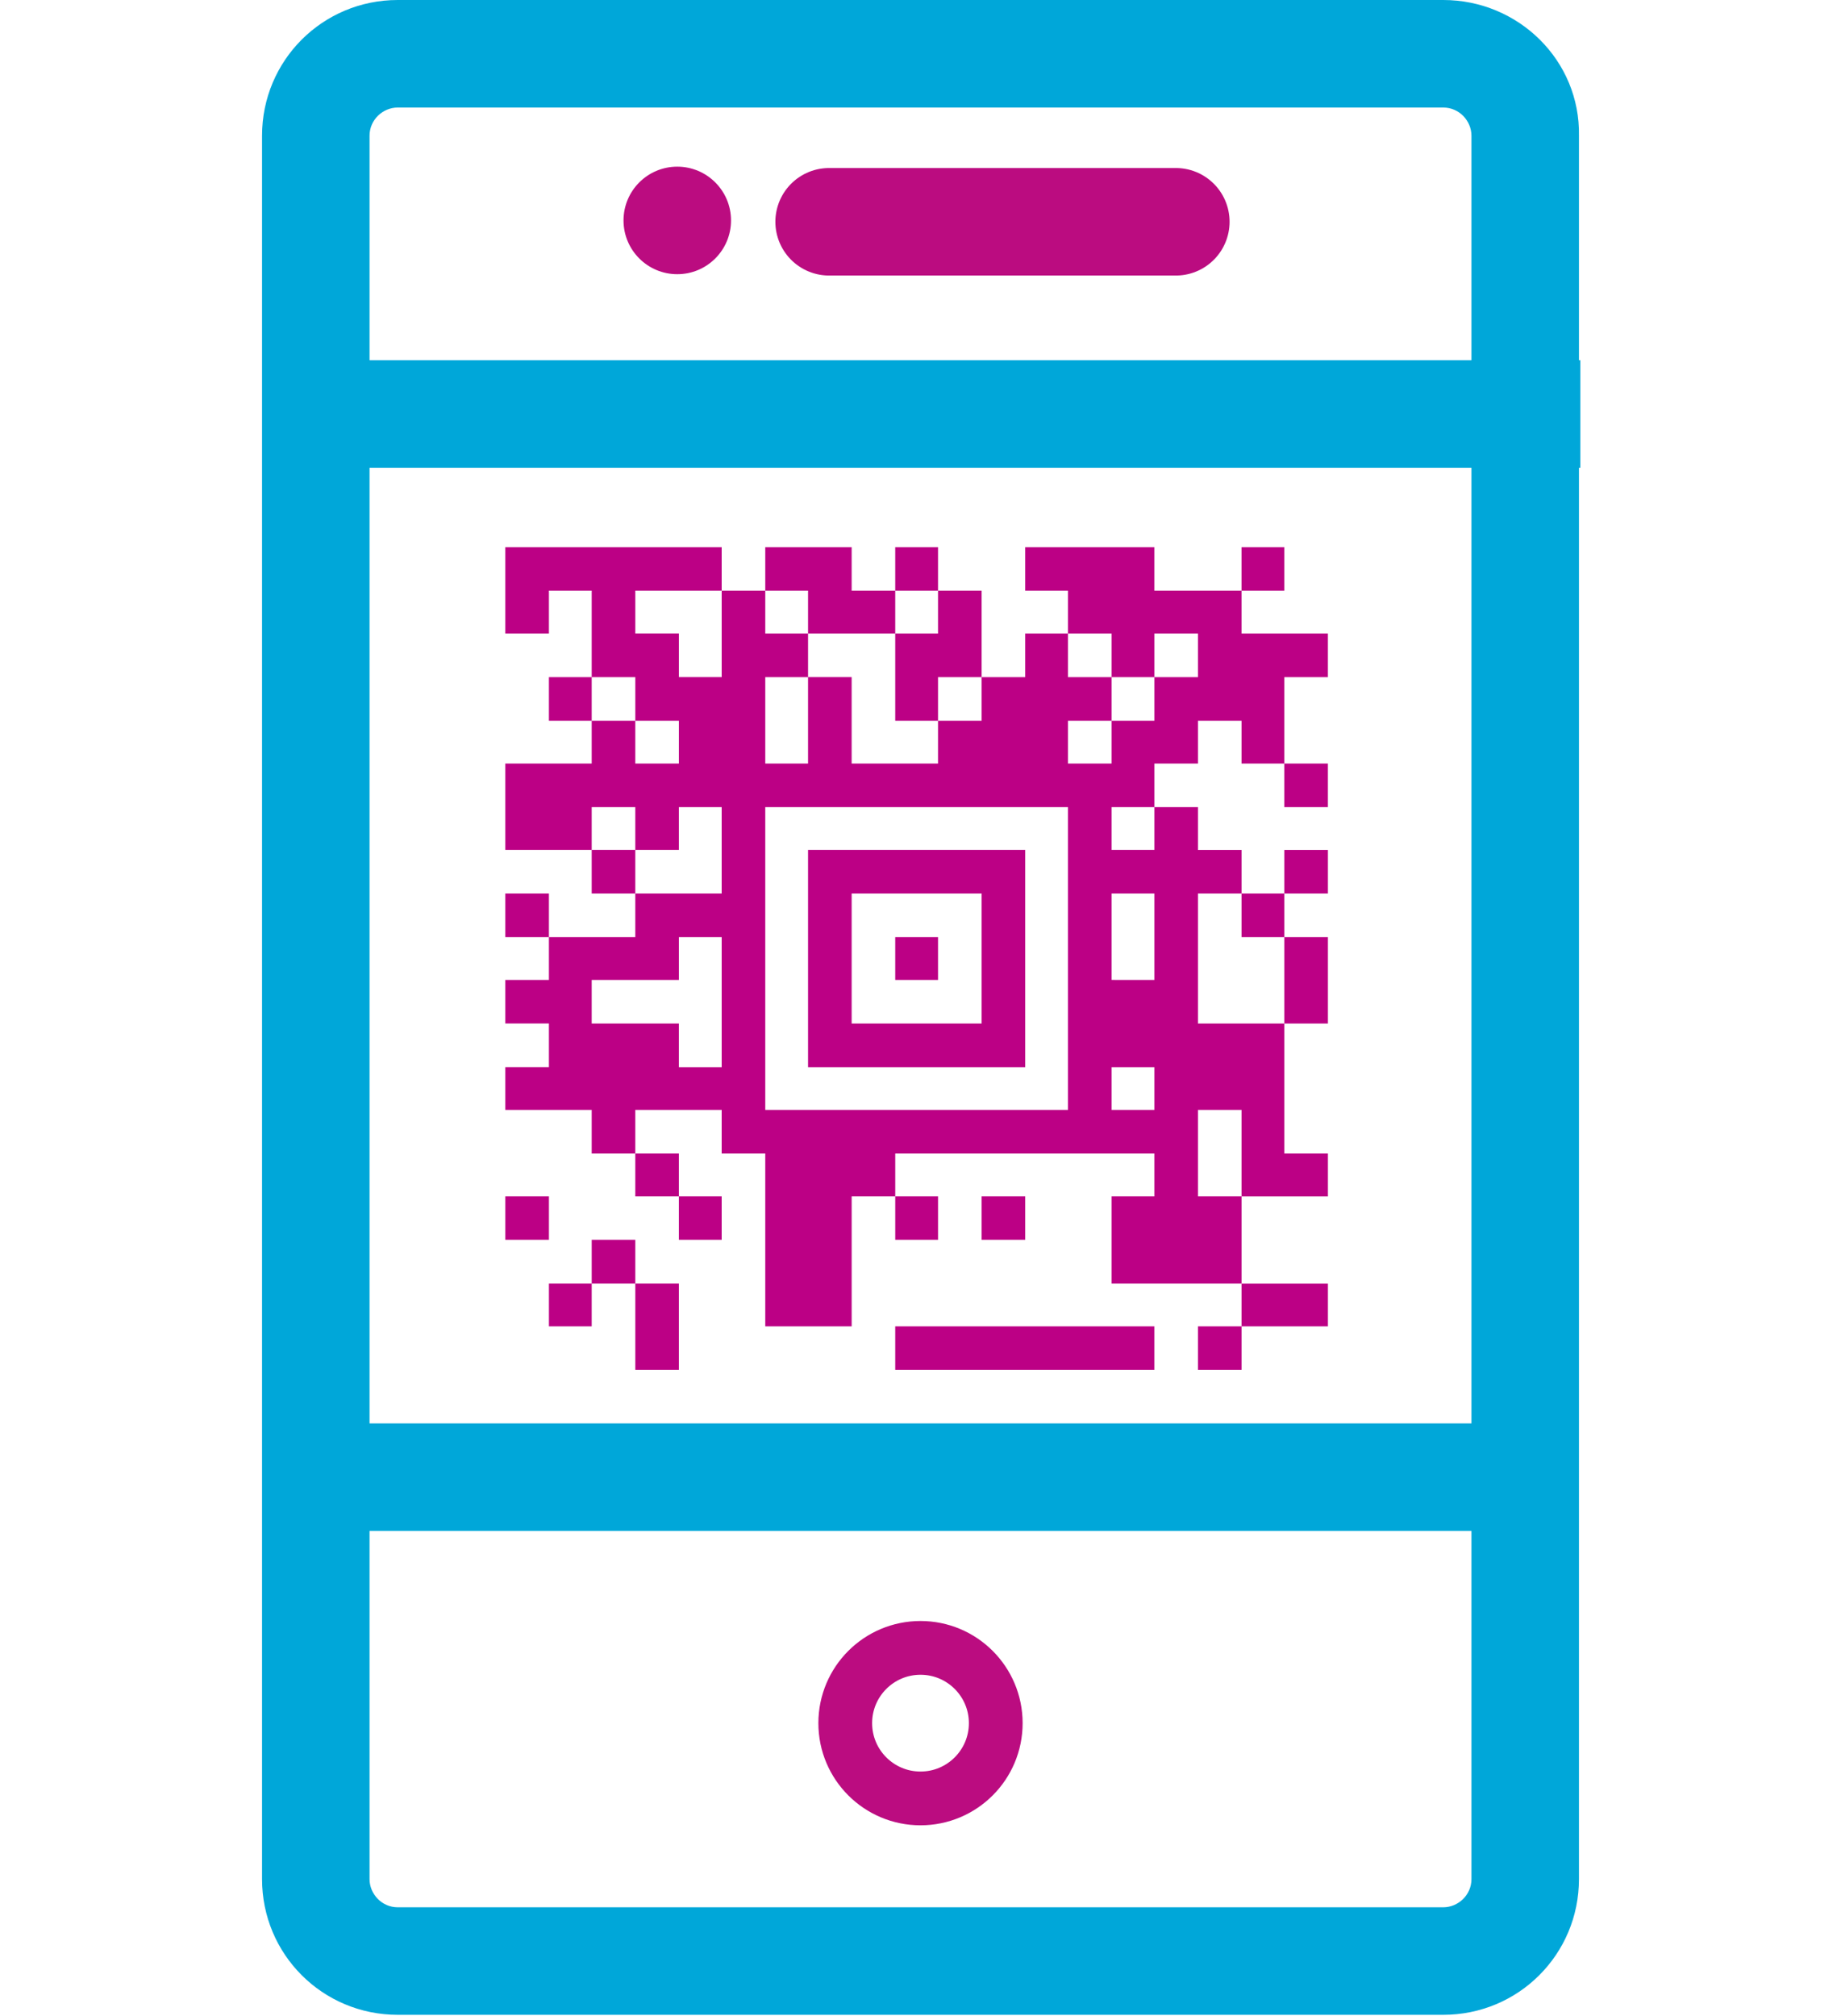
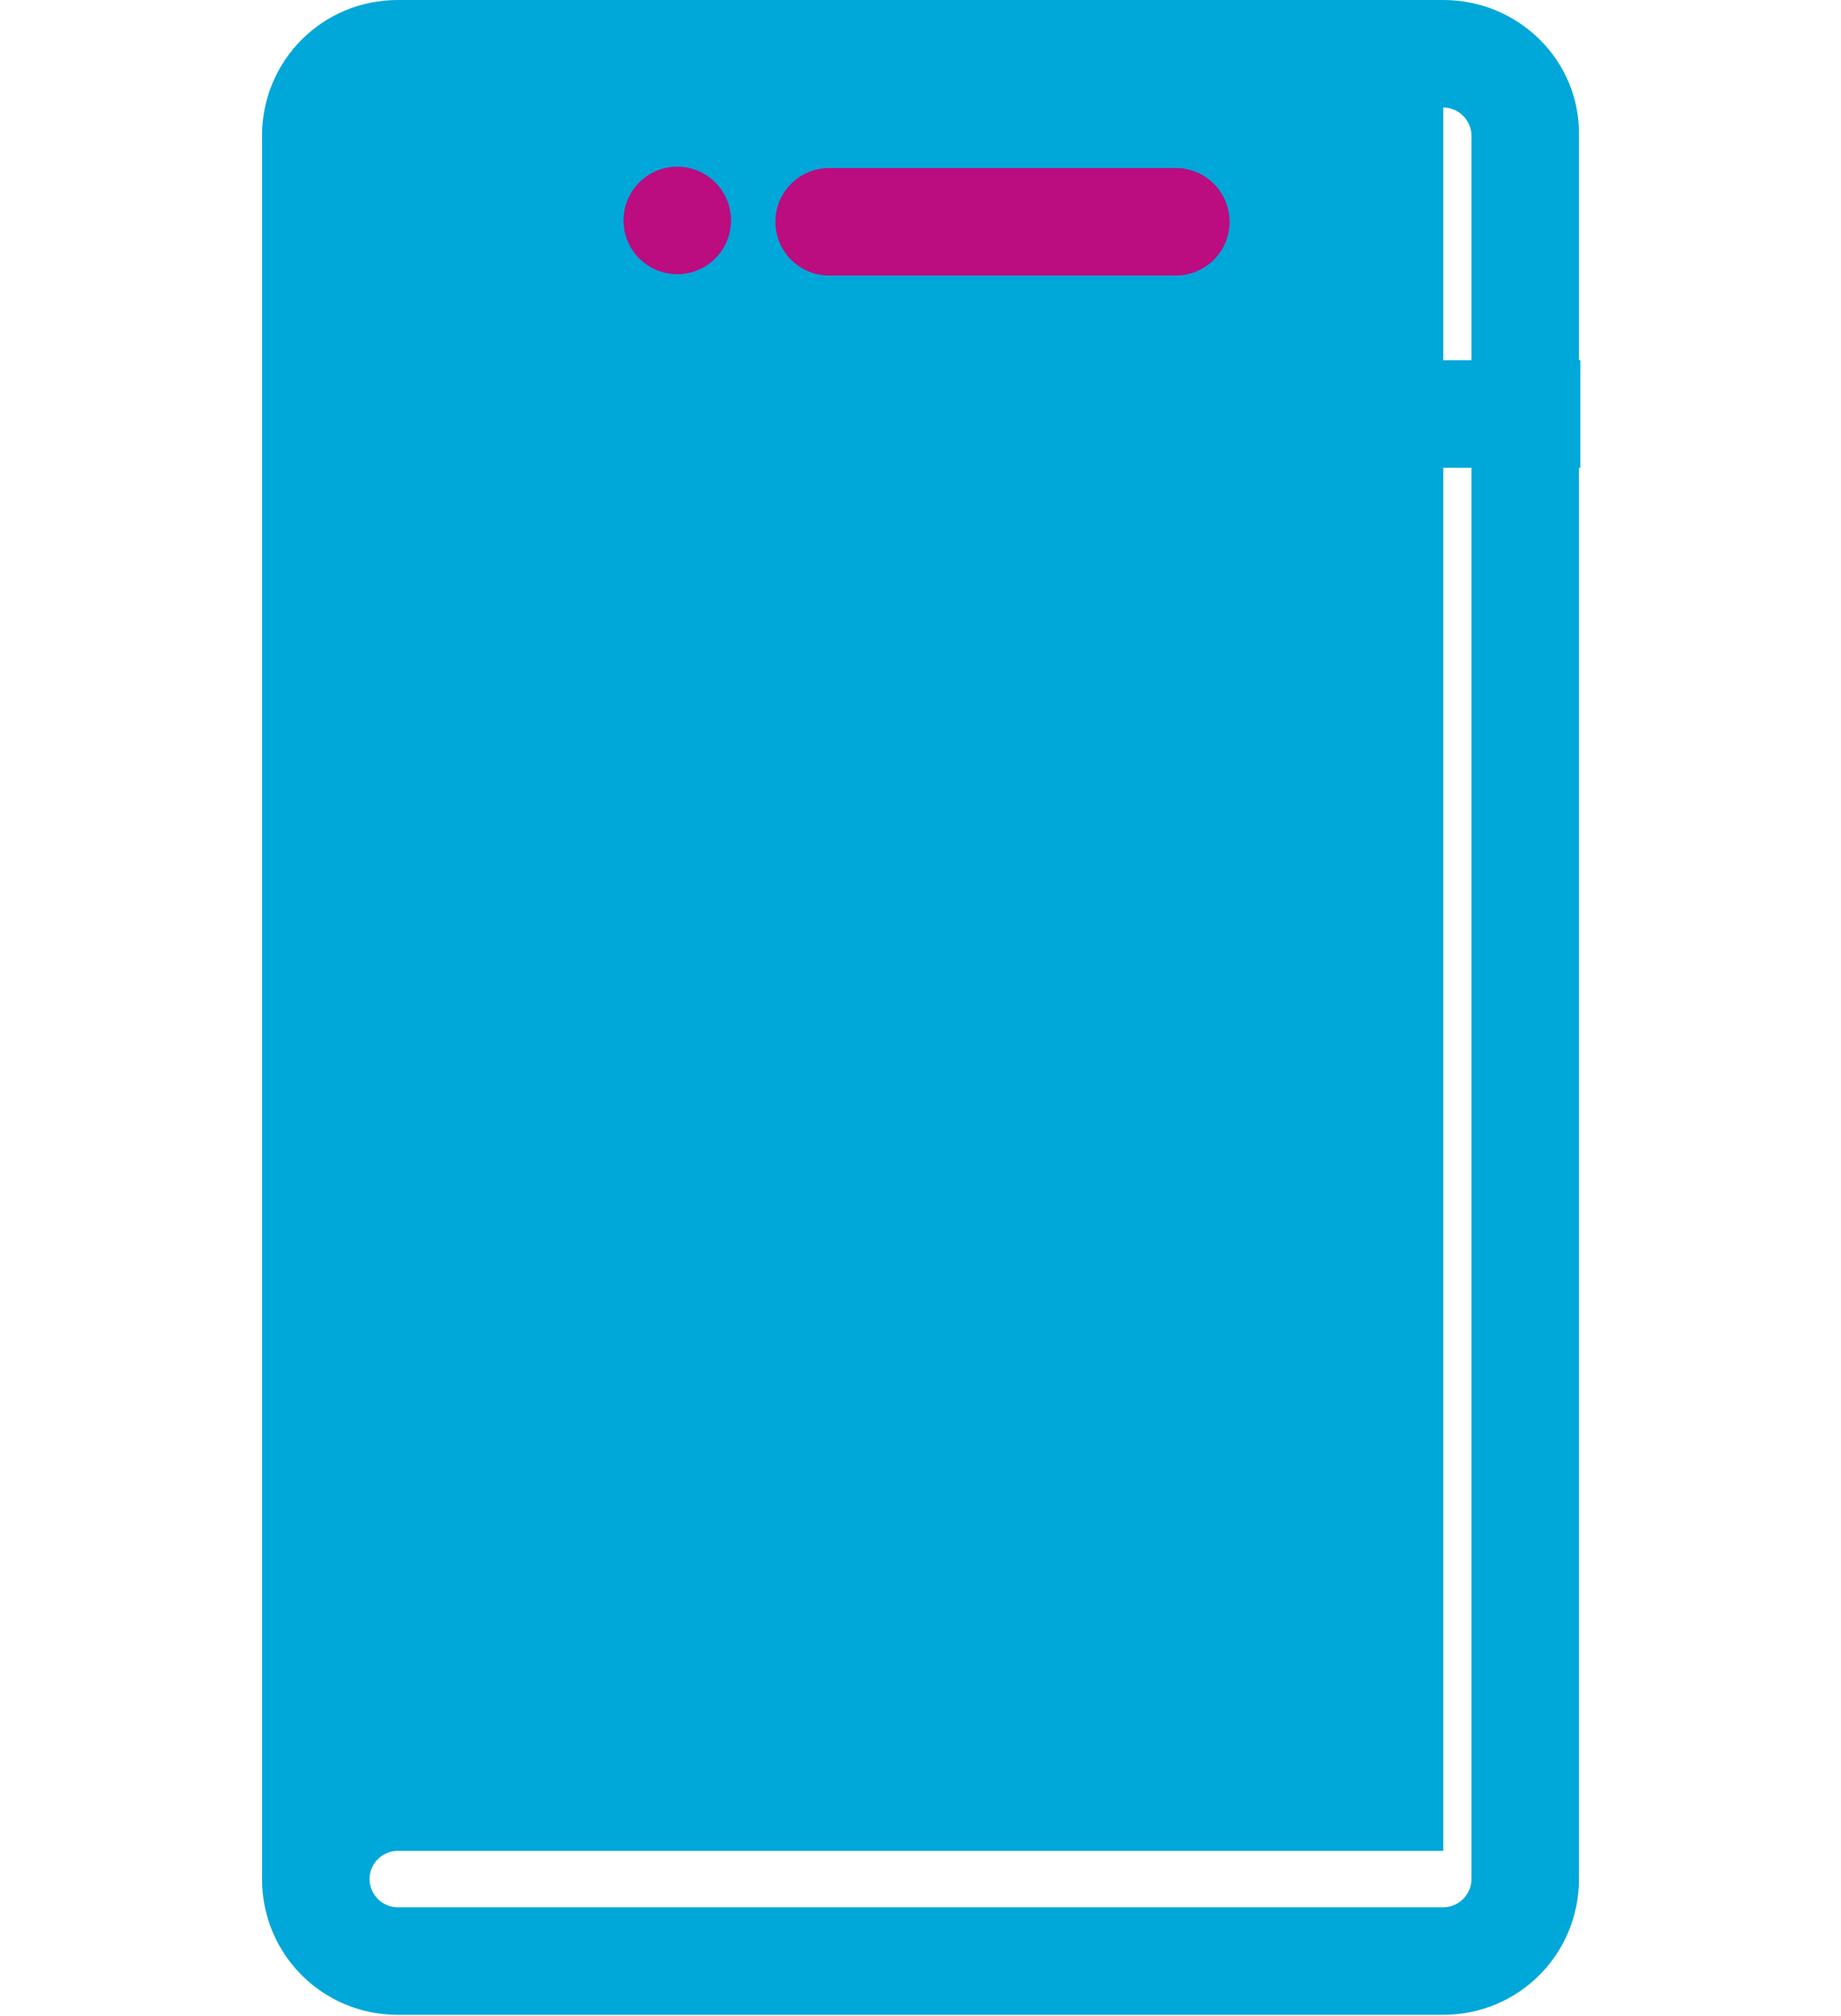
<svg xmlns="http://www.w3.org/2000/svg" xmlns:ns1="http://sodipodi.sourceforge.net/DTD/sodipodi-0.dtd" xmlns:ns2="http://www.inkscape.org/namespaces/inkscape" version="1.1" id="Layer_1" x="0px" y="0px" viewBox="0 0 137 150" style="enable-background:new 0 0 137 150;" xml:space="preserve" width="137" height="150" ns1:docname="qr code ticket.svg" ns2:version="1.3 (0e150ed6c4, 2023-07-21)">
  <defs id="defs5" />
  <style type="text/css" id="style1"> .st0{fill:#00A7D9;} .st1{fill:none;stroke:#00A7D9;stroke-width:8;stroke-miterlimit:10;} .st2{fill:none;stroke:#BB0C80;stroke-width:8;stroke-linecap:round;stroke-miterlimit:10;} .st3{fill:#BB0C80;} .st4{fill:none;stroke:#BB0C80;stroke-width:4;stroke-miterlimit:10;} .st5{fill:none;stroke:#BB0C80;stroke-width:4;stroke-linecap:round;stroke-miterlimit:10;} </style>
  <g id="g1">
-     <path class="st0" d="M107.4,8c1.2,0,2.1,1,2.1,2.1v129.7c0,1.2-1,2.1-2.1,2.1H29.6c-1.2,0-2.1-1-2.1-2.1V10.1c0-1.2,1-2.1,2.1-2.1 H107.4 M107.4,0H29.6C24,0,19.5,4.5,19.5,10.1v129.7c0,5.6,4.5,10.1,10.1,10.1h77.8c5.6,0,10.1-4.5,10.1-10.1V10.1 C117.6,4.5,113,0,107.4,0L107.4,0z" id="path1" />
+     <path class="st0" d="M107.4,8c1.2,0,2.1,1,2.1,2.1v129.7c0,1.2-1,2.1-2.1,2.1H29.6c-1.2,0-2.1-1-2.1-2.1c0-1.2,1-2.1,2.1-2.1 H107.4 M107.4,0H29.6C24,0,19.5,4.5,19.5,10.1v129.7c0,5.6,4.5,10.1,10.1,10.1h77.8c5.6,0,10.1-4.5,10.1-10.1V10.1 C117.6,4.5,113,0,107.4,0L107.4,0z" id="path1" />
  </g>
  <g id="g2">
    <line class="st1" x1="22.8" y1="30.8" x2="117.6" y2="30.8" id="line1" />
  </g>
-   <line class="st1" x1="113.9" y1="109.9" x2="22.8" y2="109.9" id="line2" />
  <line class="st2" x1="61.7" y1="16.5" x2="87.5" y2="16.5" id="line3" />
  <circle class="st3" cx="50.4" cy="16.4" r="4" id="circle3" />
-   <circle class="st4" cx="68.5" cy="128.2" r="5.6" id="circle4" />
-   <path style="fill:#bc0085;fill-opacity:1;stroke:none;stroke-width:0.1;stroke-linejoin:round;stroke-dasharray:none;stroke-opacity:1" d="m 48.899,101.919 h -1.622 V 98.705 95.492 H 45.655 44.032 v 1.592 1.592 H 42.441 40.849 V 97.083 95.492 h 1.592 1.592 v -1.622 -1.622 h 1.622 1.622 v 1.622 1.622 h 1.622 1.622 v 3.214 3.214 z m 27.362,0 h -9.641 v -1.622 -1.622 h 9.641 9.641 v 1.622 1.622 z m 14.508,0 h -1.622 v -1.622 -1.622 h 1.622 1.622 V 97.083 95.492 h -4.836 -4.836 v -3.244 -3.244 h 1.592 1.592 v -1.592 -1.592 h -9.641 -9.641 v 1.592 1.592 h 1.592 1.592 v 1.622 1.622 h -1.592 -1.592 v -1.622 -1.622 h -1.622 -1.622 v 4.836 4.836 H 60.162 56.948 V 92.247 85.82 H 55.326 53.704 v -1.622 -1.622 h -3.214 -3.214 v 1.622 1.622 h 1.622 1.622 v 1.592 1.592 h 1.592 1.592 v 1.622 1.622 h -1.592 -1.592 v -1.622 -1.622 h -1.622 -1.622 V 87.412 85.82 H 45.655 44.032 v -1.622 -1.622 h -3.214 -3.214 v -1.592 -1.592 h 1.622 1.622 v -1.622 -1.622 h -1.622 -1.622 v -1.622 -1.622 h 1.622 1.622 v -1.592 -1.592 h -1.622 -1.622 v -1.622 -1.622 h 1.622 1.622 v 1.622 1.622 h 3.214 3.214 v -1.622 -1.622 H 45.655 44.032 v -1.622 -1.622 h -3.214 -3.214 v -3.214 -3.214 h 3.214 3.214 V 55.213 53.622 h -1.592 -1.592 v -1.622 -1.622 h 1.592 1.592 v -3.214 -3.214 h -1.592 -1.592 v 1.592 1.592 h -1.622 -1.622 v -3.214 -3.214 h 8.05 8.05 v 1.622 1.622 h 1.622 1.622 v -1.622 -1.622 h 3.214 3.214 v 1.622 1.622 h 1.622 1.622 v -1.622 -1.622 h 1.592 1.592 v 1.622 1.622 h 1.622 1.622 v 3.214 3.214 h 1.622 1.622 v -1.622 -1.622 h 1.592 1.592 v -1.592 -1.592 h -1.592 -1.592 v -1.622 -1.622 h 4.805 4.805 v 1.622 1.622 h 3.244 3.244 v -1.622 -1.622 h 1.592 1.592 v 1.622 1.622 h -1.592 -1.592 v 1.592 1.592 h 3.214 3.214 v 1.622 1.622 h -1.622 -1.622 v 3.214 3.214 h 1.622 1.622 v 1.622 1.622 h -1.622 -1.622 v -1.622 -1.622 H 93.983 92.391 V 55.213 53.622 h -1.622 -1.622 v 1.592 1.592 h -1.622 -1.622 v 1.622 1.622 h 1.622 1.622 v 1.592 1.592 h 1.622 1.622 v 1.622 1.622 h 1.592 1.592 v -1.622 -1.622 h 1.622 1.622 v 1.622 1.622 h -1.622 -1.622 v 1.622 1.622 h 1.622 1.622 v 3.214 3.214 h -1.622 -1.622 v 4.836 4.836 h 1.622 1.622 v 1.592 1.592 h -3.214 -3.214 v 3.244 3.244 h 3.214 3.214 v 1.592 1.592 h -3.214 -3.214 v 1.622 1.622 z m 0,-12.916 h 1.622 v -3.214 -3.214 h -1.622 -1.622 v 3.214 3.214 z M 68.212,82.576 H 79.475 V 71.312 60.049 H 68.212 56.948 v 11.263 11.263 z m 0,-3.183 h -8.08 v -8.08 -8.08 h 8.08 8.08 v 8.08 8.08 z m 0,-3.244 h 4.836 v -4.836 -4.836 h -4.836 -4.836 v 4.836 4.836 z m 0,-3.244 h -1.592 v -1.592 -1.592 h 1.592 1.592 v 1.592 1.592 z m 16.099,9.672 h 1.592 V 80.984 79.393 H 84.311 82.719 v 1.592 1.592 z M 52.113,79.393 h 1.592 v -4.836 -4.836 h -1.592 -1.592 v 1.592 1.592 H 47.277 44.032 v 1.622 1.622 h 3.244 3.244 v 1.622 1.622 z m 40.248,-3.244 h 3.214 v -3.214 -3.214 h -1.592 -1.592 v -1.622 -1.622 h -1.622 -1.622 v 4.836 4.836 z m -8.05,-3.244 h 1.592 V 69.69 66.476 H 84.311 82.719 v 3.214 3.214 z M 50.49,66.476 h 3.214 v -3.214 -3.214 h -1.592 -1.592 v 1.592 1.592 h -1.622 -1.622 V 61.641 60.049 H 45.655 44.032 v 1.592 1.592 h 1.622 1.622 v 1.622 1.622 z M 84.311,63.232 h 1.592 V 61.641 60.049 H 84.311 82.719 v 1.592 1.592 z M 48.899,56.805 h 1.622 V 55.213 53.622 h -1.622 -1.622 v -1.622 -1.622 H 45.655 44.032 v 1.622 1.622 h 1.622 1.622 v 1.592 1.592 z m 9.641,0 h 1.592 v -3.214 -3.214 h 1.622 1.622 v 3.214 3.214 h 3.214 3.214 V 55.213 53.622 h 1.622 1.622 v -1.622 -1.622 h -1.622 -1.622 v 1.622 1.622 h -1.592 -1.592 v -3.244 -3.244 h 1.592 1.592 v -1.592 -1.592 h -1.592 -1.592 v 1.592 1.592 h -3.244 -3.244 v -1.592 -1.592 h -1.592 -1.592 v 1.592 1.592 h 1.592 1.592 v 1.622 1.622 h -1.592 -1.592 v 3.214 3.214 z m 22.557,0 h 1.622 V 55.213 53.622 h 1.592 1.592 v -1.622 -1.622 h 1.622 1.622 v -1.622 -1.622 h -1.622 -1.622 v 1.622 1.622 H 84.311 82.719 v -1.622 -1.622 h -1.622 -1.622 v 1.622 1.622 h 1.622 1.622 v 1.622 1.622 h -1.622 -1.622 v 1.592 1.592 z M 52.113,50.377 h 1.592 v -3.214 -3.214 h -3.214 -3.214 v 1.592 1.592 h 1.622 1.622 v 1.622 1.622 z M 39.227,92.247 h -1.622 v -1.622 -1.622 h 1.622 1.622 v 1.622 1.622 z m 35.443,0 h -1.622 v -1.622 -1.622 h 1.622 1.622 v 1.622 1.622 z" id="path7" />
</svg>